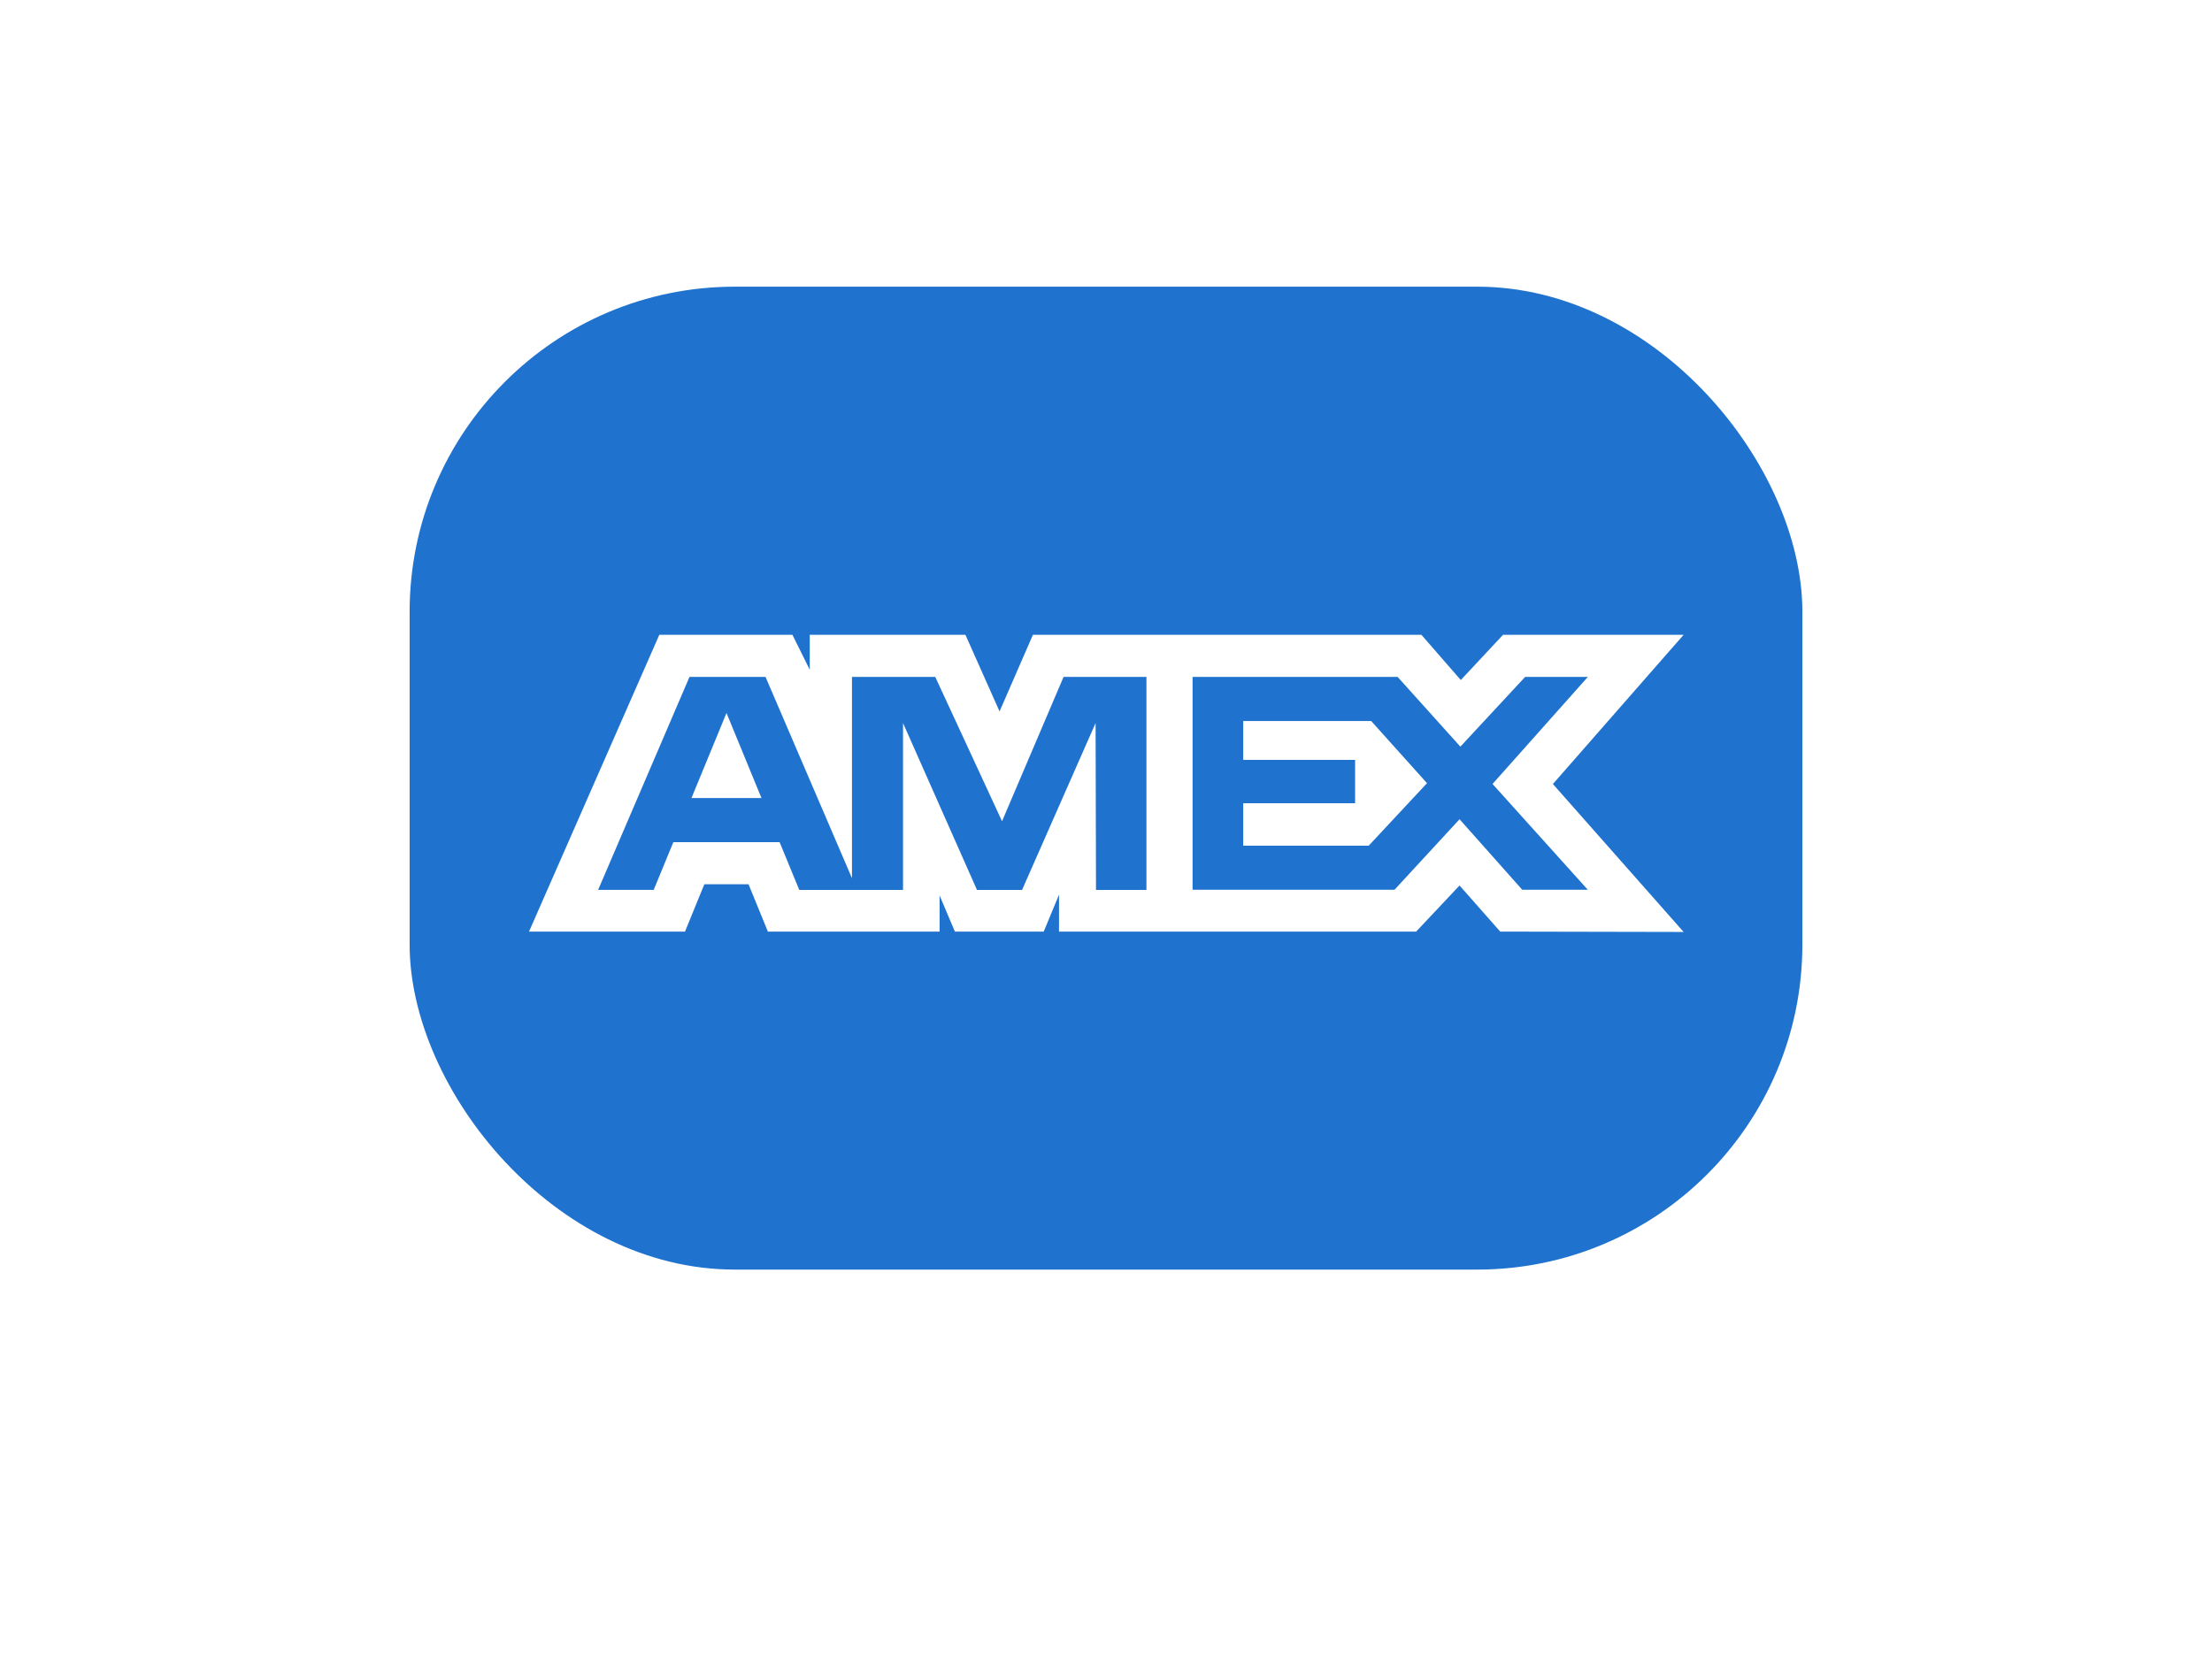
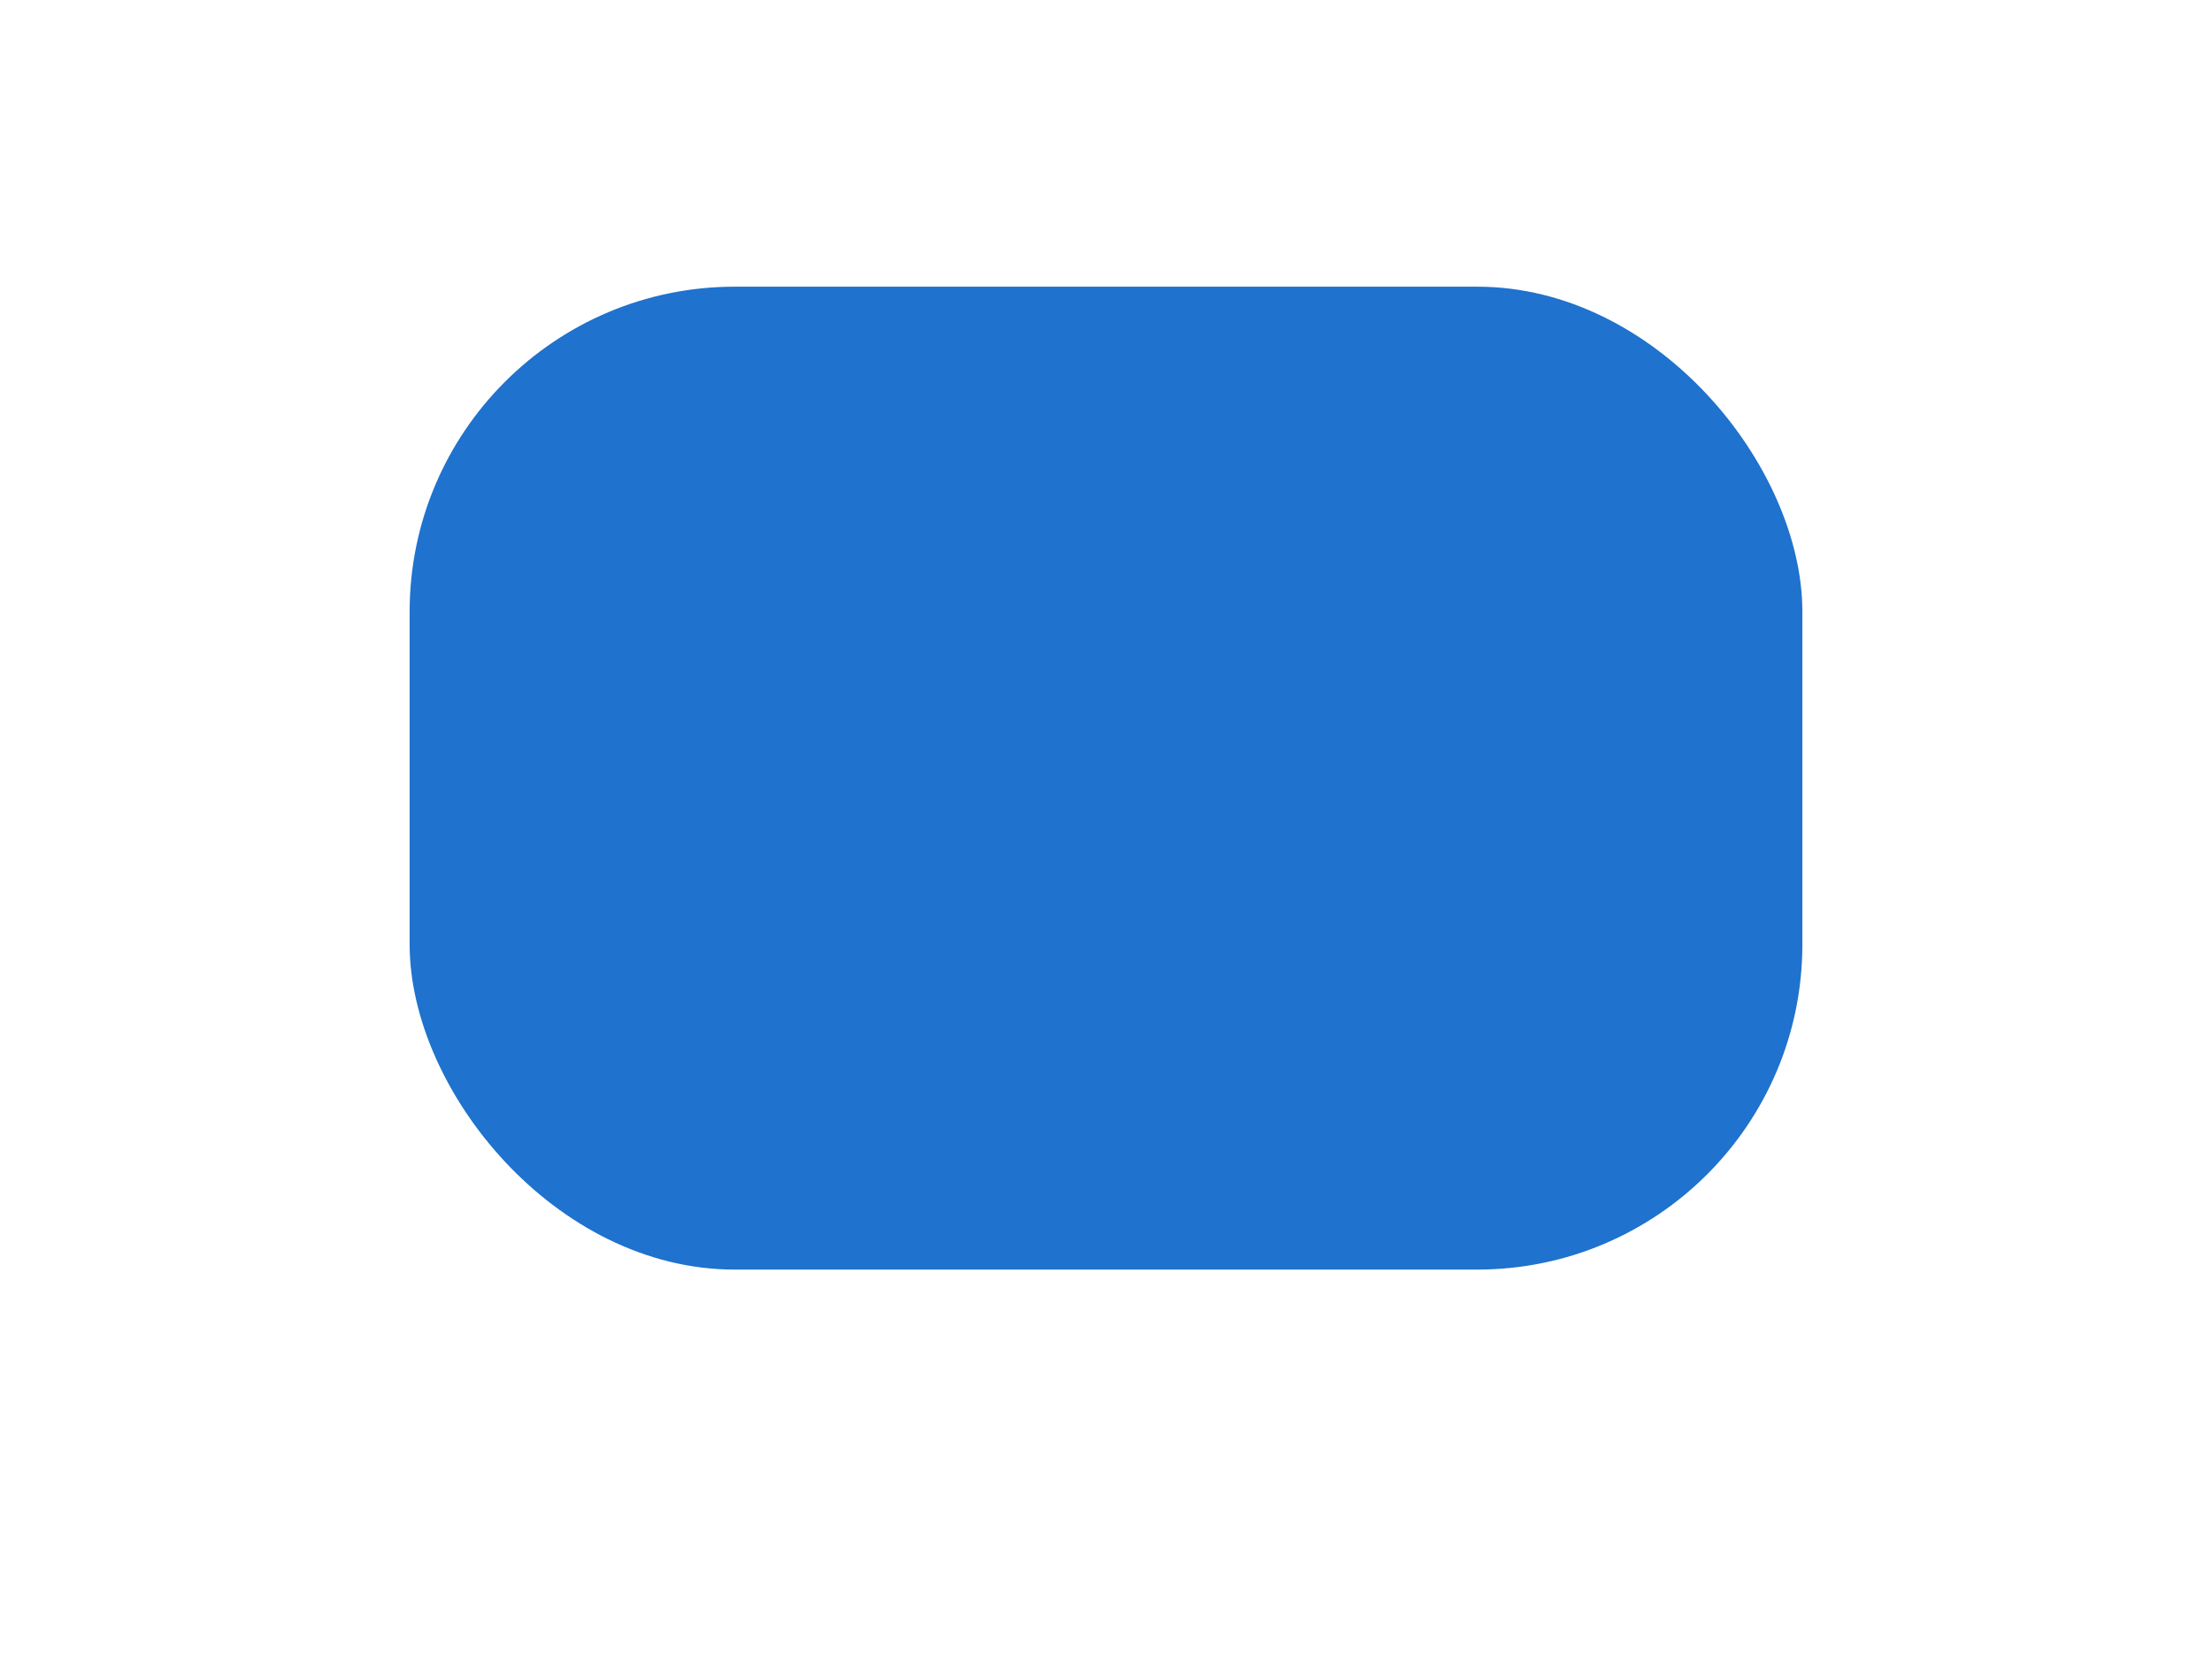
<svg xmlns="http://www.w3.org/2000/svg" width="108" height="82" viewBox="0 0 108 82" fill="none">
  <g filter="url(#filter0_d_353_4458)">
    <rect x="20" y="14" width="68" height="48" rx="15.875" fill="#1F72CD" />
-     <path fill-rule="evenodd" clip-rule="evenodd" d="M32.191 31L25.829 45.494H33.445L34.389 43.183H36.547L37.492 45.494H45.875V43.73L46.622 45.494H50.959L51.706 43.693V45.494H69.142L71.262 43.243L73.247 45.494L82.202 45.512L75.82 38.287L82.202 31H73.386L71.322 33.209L69.399 31H50.432L48.803 34.741L47.136 31H39.535V32.704L38.69 31H32.191ZM58.227 33.058H68.24L71.302 36.463L74.463 33.058H77.525L72.872 38.285L77.525 43.452H74.324L71.262 40.008L68.085 43.452H58.227V33.058ZM60.7 37.11V35.212V35.21H66.947L69.673 38.246L66.826 41.299H60.7V39.226H66.162V37.11H60.7ZM33.664 33.058H37.377L41.597 42.886V33.058H45.664L48.924 40.105L51.928 33.058H55.974V43.458H53.512L53.492 35.309L49.902 43.458H47.7L44.09 35.309V43.458H39.024L38.064 41.127H32.875L31.917 43.456H29.203L33.664 33.058ZM33.761 38.971L35.471 34.818L37.178 38.971H33.761Z" fill="white" />
  </g>
  <defs>
    <filter id="filter0_d_353_4458" x="0" y="-6" width="108" height="88" filterUnits="userSpaceOnUse" color-interpolation-filters="sRGB">
      <feFlood flood-opacity="0" result="BackgroundImageFix" />
      <feColorMatrix in="SourceAlpha" type="matrix" values="0 0 0 0 0 0 0 0 0 0 0 0 0 0 0 0 0 0 127 0" result="hardAlpha" />
      <feOffset />
      <feGaussianBlur stdDeviation="10" />
      <feComposite in2="hardAlpha" operator="out" />
      <feColorMatrix type="matrix" values="0 0 0 0 0 0 0 0 0 0 0 0 0 0 0 0 0 0 0.07 0" />
      <feBlend mode="normal" in2="BackgroundImageFix" result="effect1_dropShadow_353_4458" />
      <feBlend mode="normal" in="SourceGraphic" in2="effect1_dropShadow_353_4458" result="shape" />
    </filter>
  </defs>
</svg>